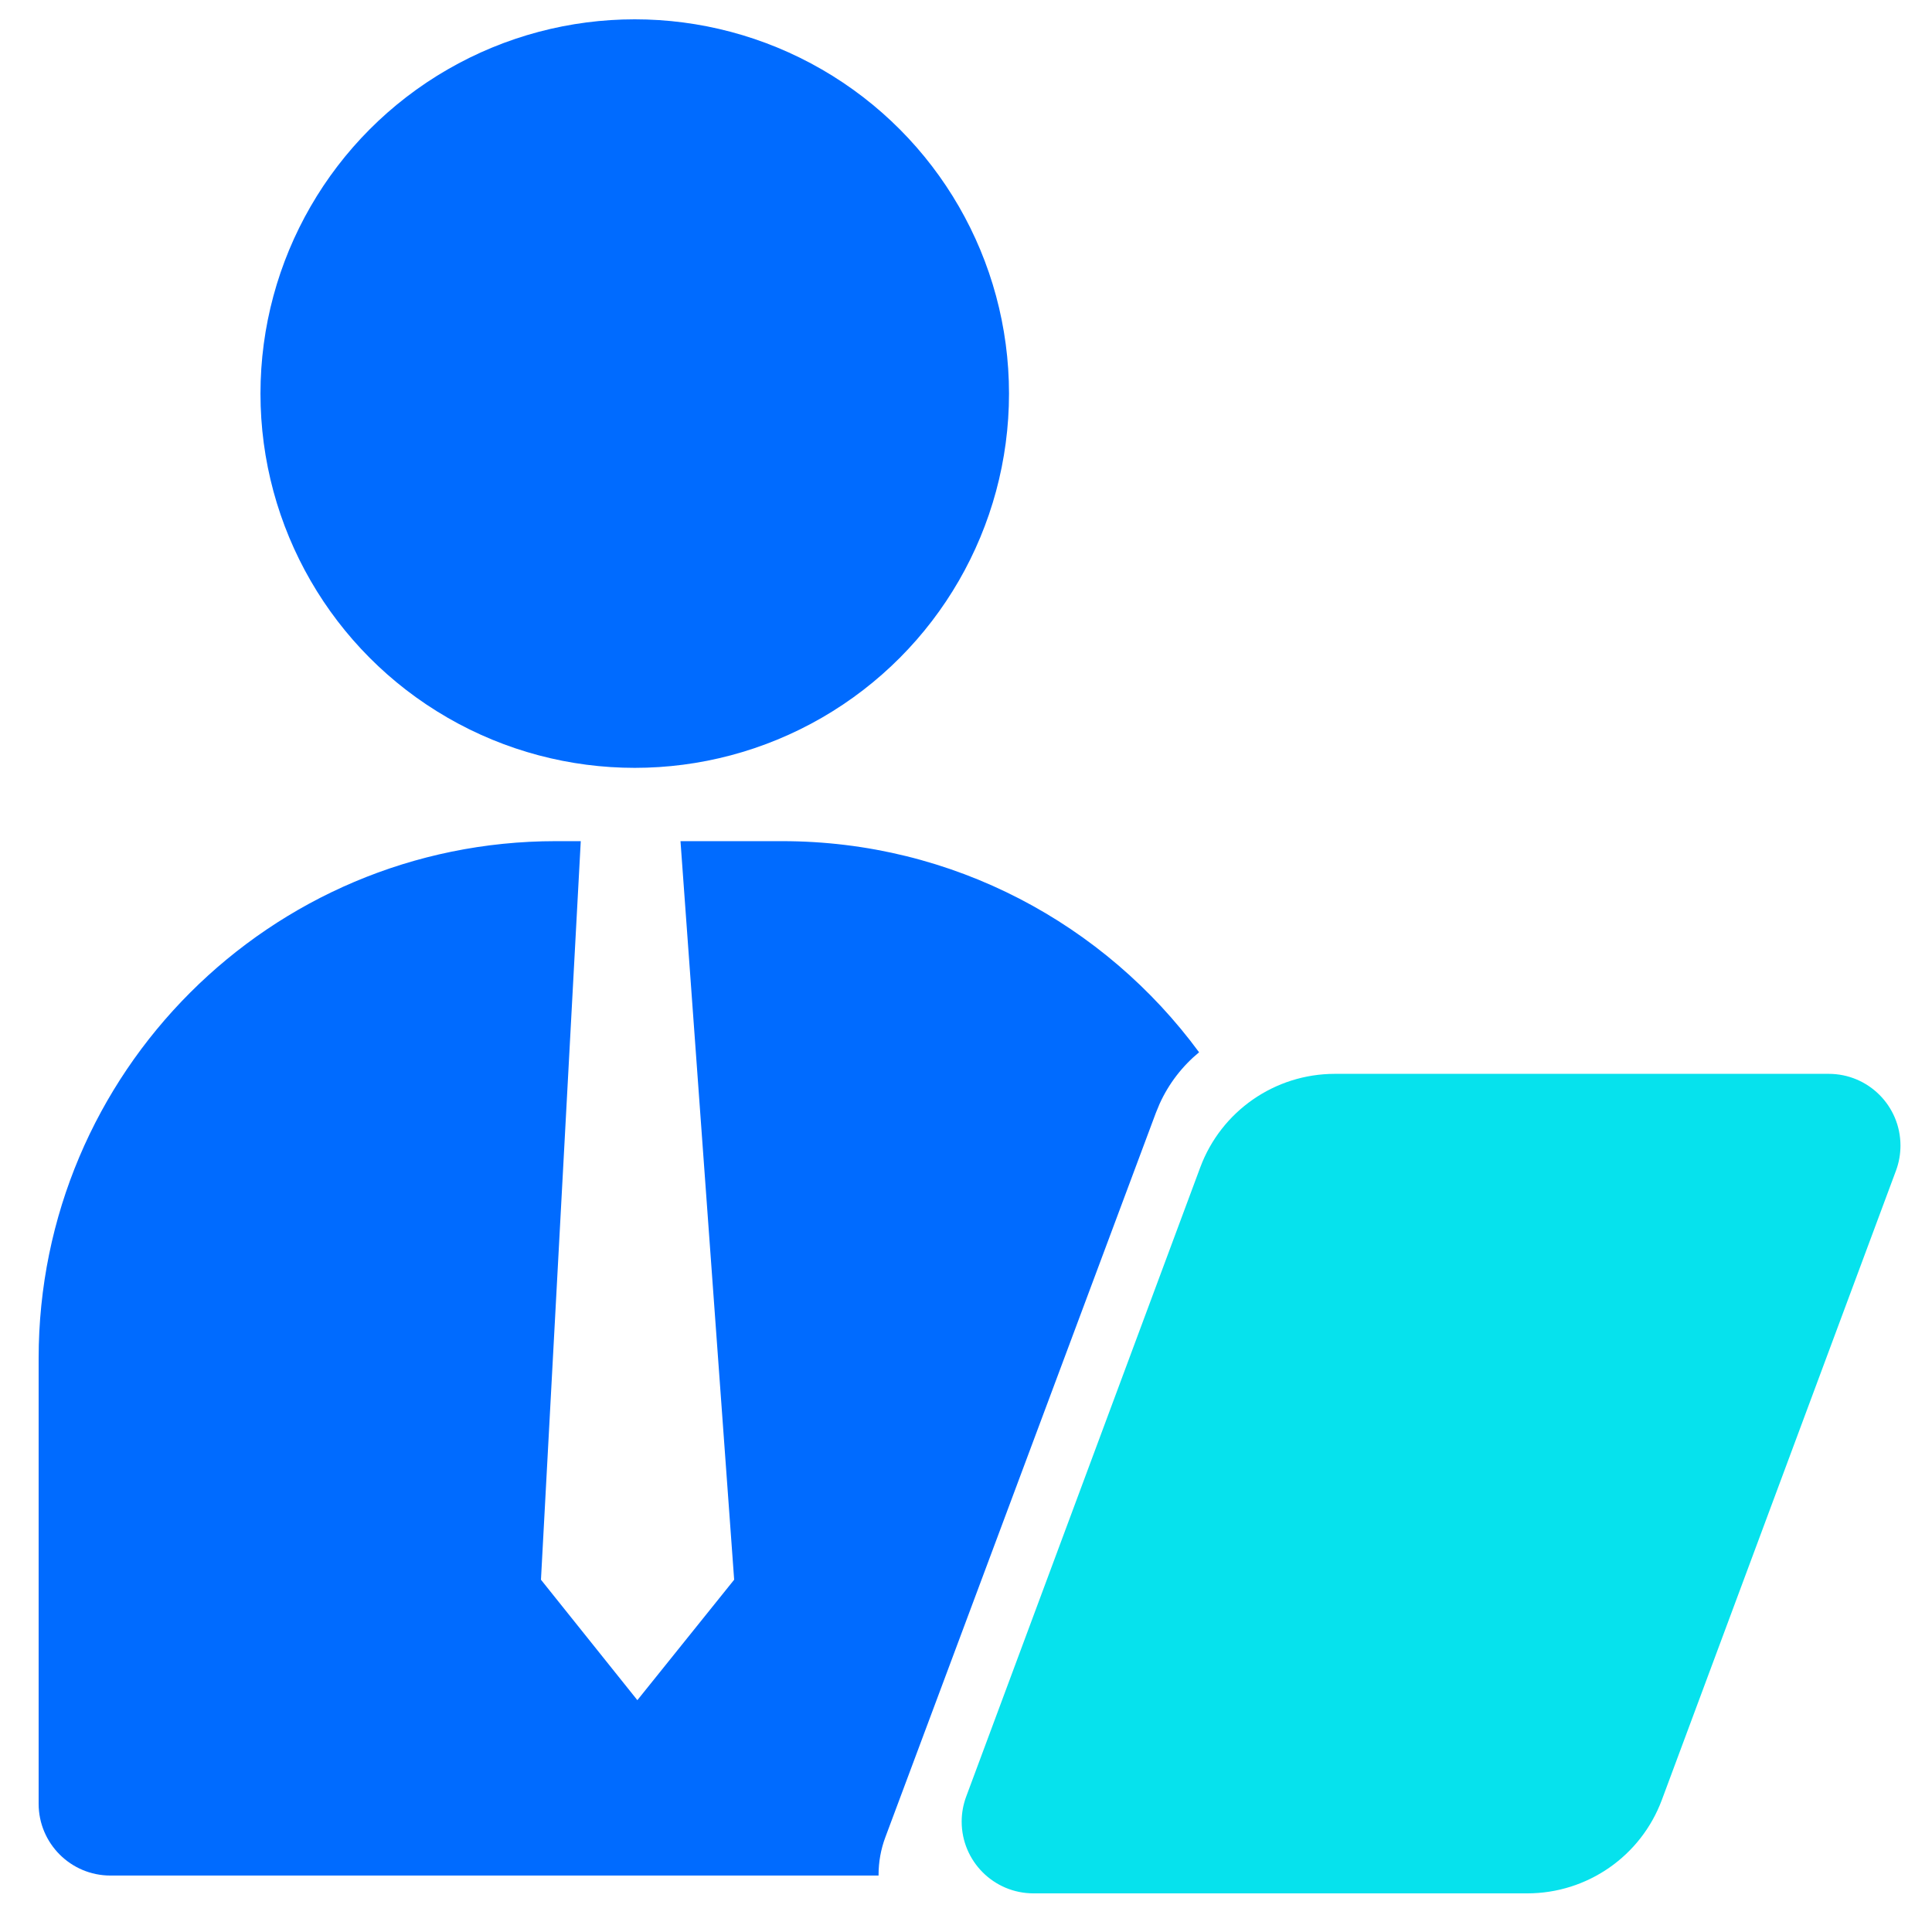
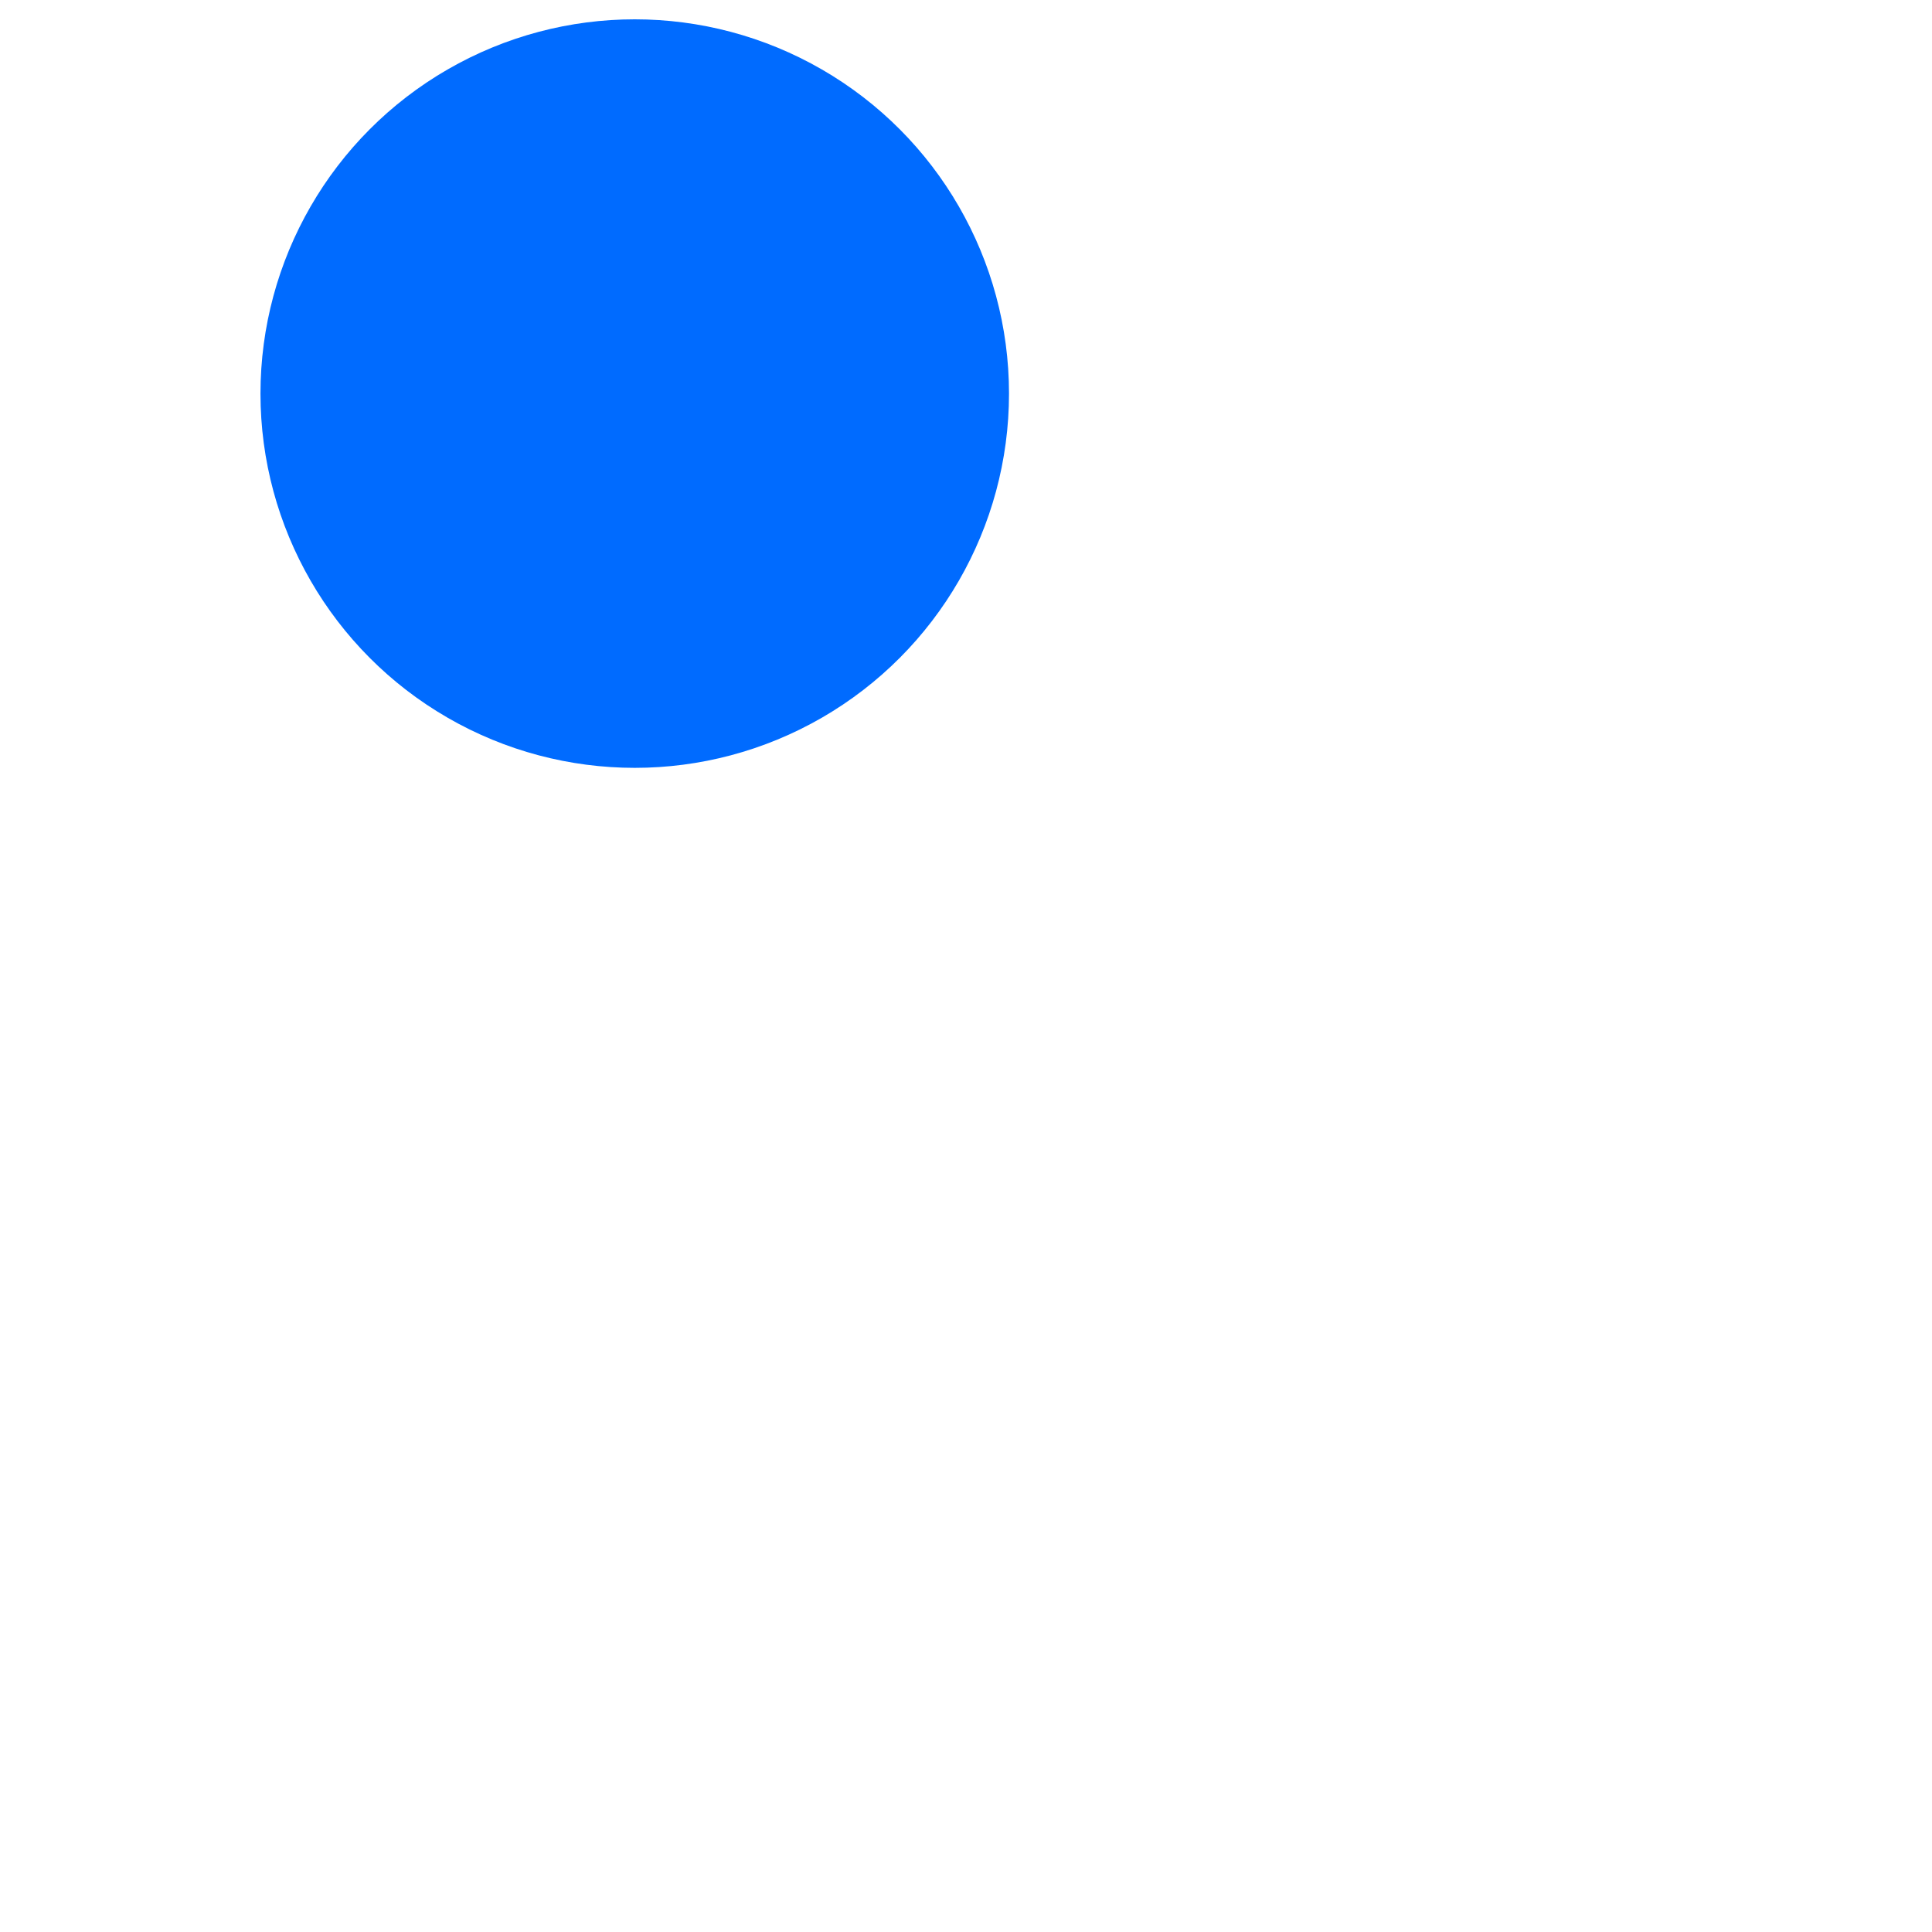
<svg xmlns="http://www.w3.org/2000/svg" width="50px" height="50px" viewBox="0 0 50 50" version="1.1">
  <title>peopleindexicon/经理自助</title>
  <g id="peopleindexicon/经理自助" stroke="none" stroke-width="1" fill="none" fill-rule="evenodd">
-     <path d="M20.241,21.769 C24.67,21.769 28.596,23.92 31.032,27.233 C30.6,27.589 30.247,28.043 30.009,28.57 L29.914,28.8 L22.913,47.547 C22.796,47.859 22.737,48.189 22.737,48.522 L22.737,48.539 L22.737,48.539 L2.858,48.539 C1.832,48.539 1,47.707 1,46.681 L1,35.154 C1,27.762 6.993,21.769 14.385,21.769 L15.03,21.769 L14,40.883 L16.495,44 L19,40.883 L17.611,21.769 L20.241,21.769 Z" id="形状结合" fill="#006BFF" />
-     <path d="M34.545,27.791 L47.327,27.791 C48.353,27.791 49.184,28.622 49.184,29.648 C49.184,29.869 49.145,30.089 49.068,30.296 L43.009,46.58 C42.468,48.035 41.08,49 39.527,49 L26.746,49 C25.72,49 24.888,48.168 24.888,47.142 C24.888,46.921 24.928,46.702 25.005,46.495 L31.063,30.21 C31.605,28.756 32.993,27.791 34.545,27.791 Z" id="矩形" fill="#06E2ED" />
    <circle id="椭圆形" fill="#006BFF" cx="16.427" cy="10.186" r="9.686" />
  </g>
</svg>